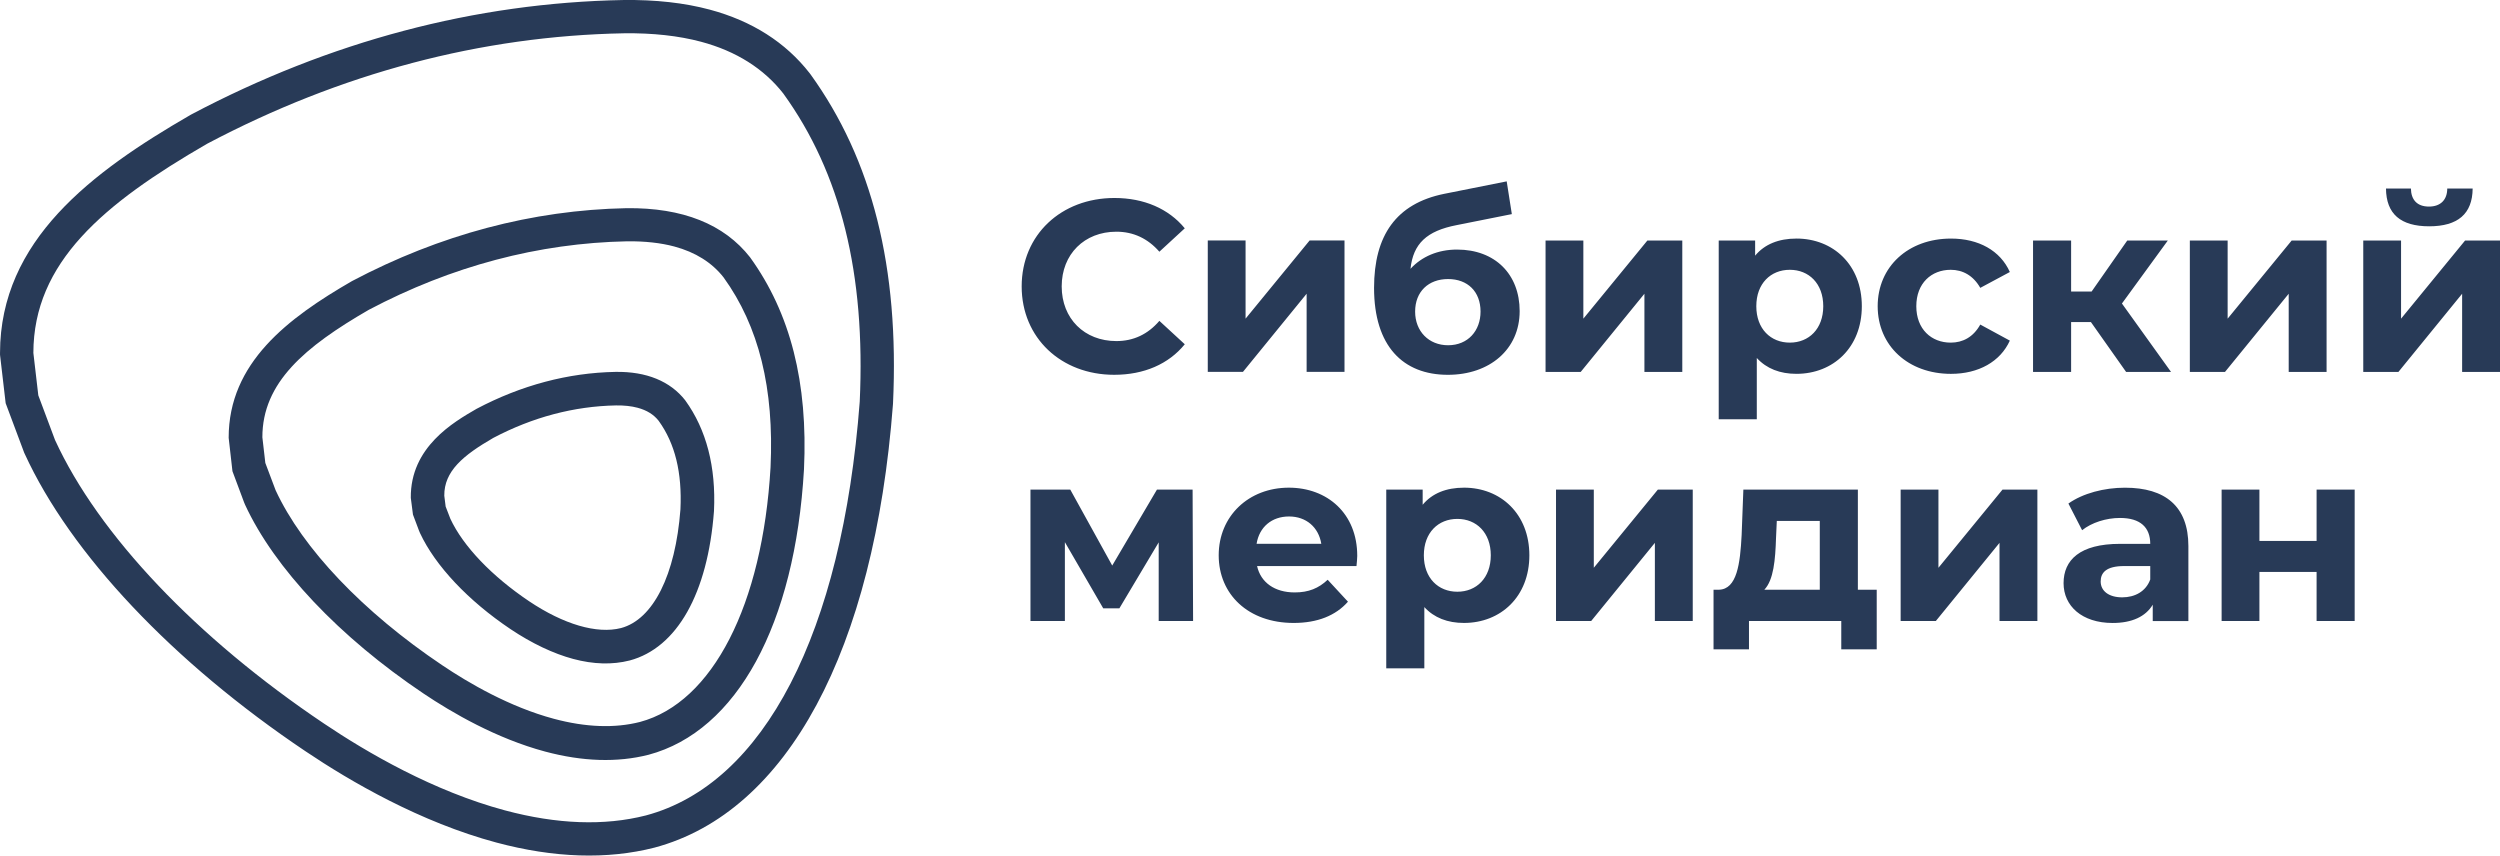
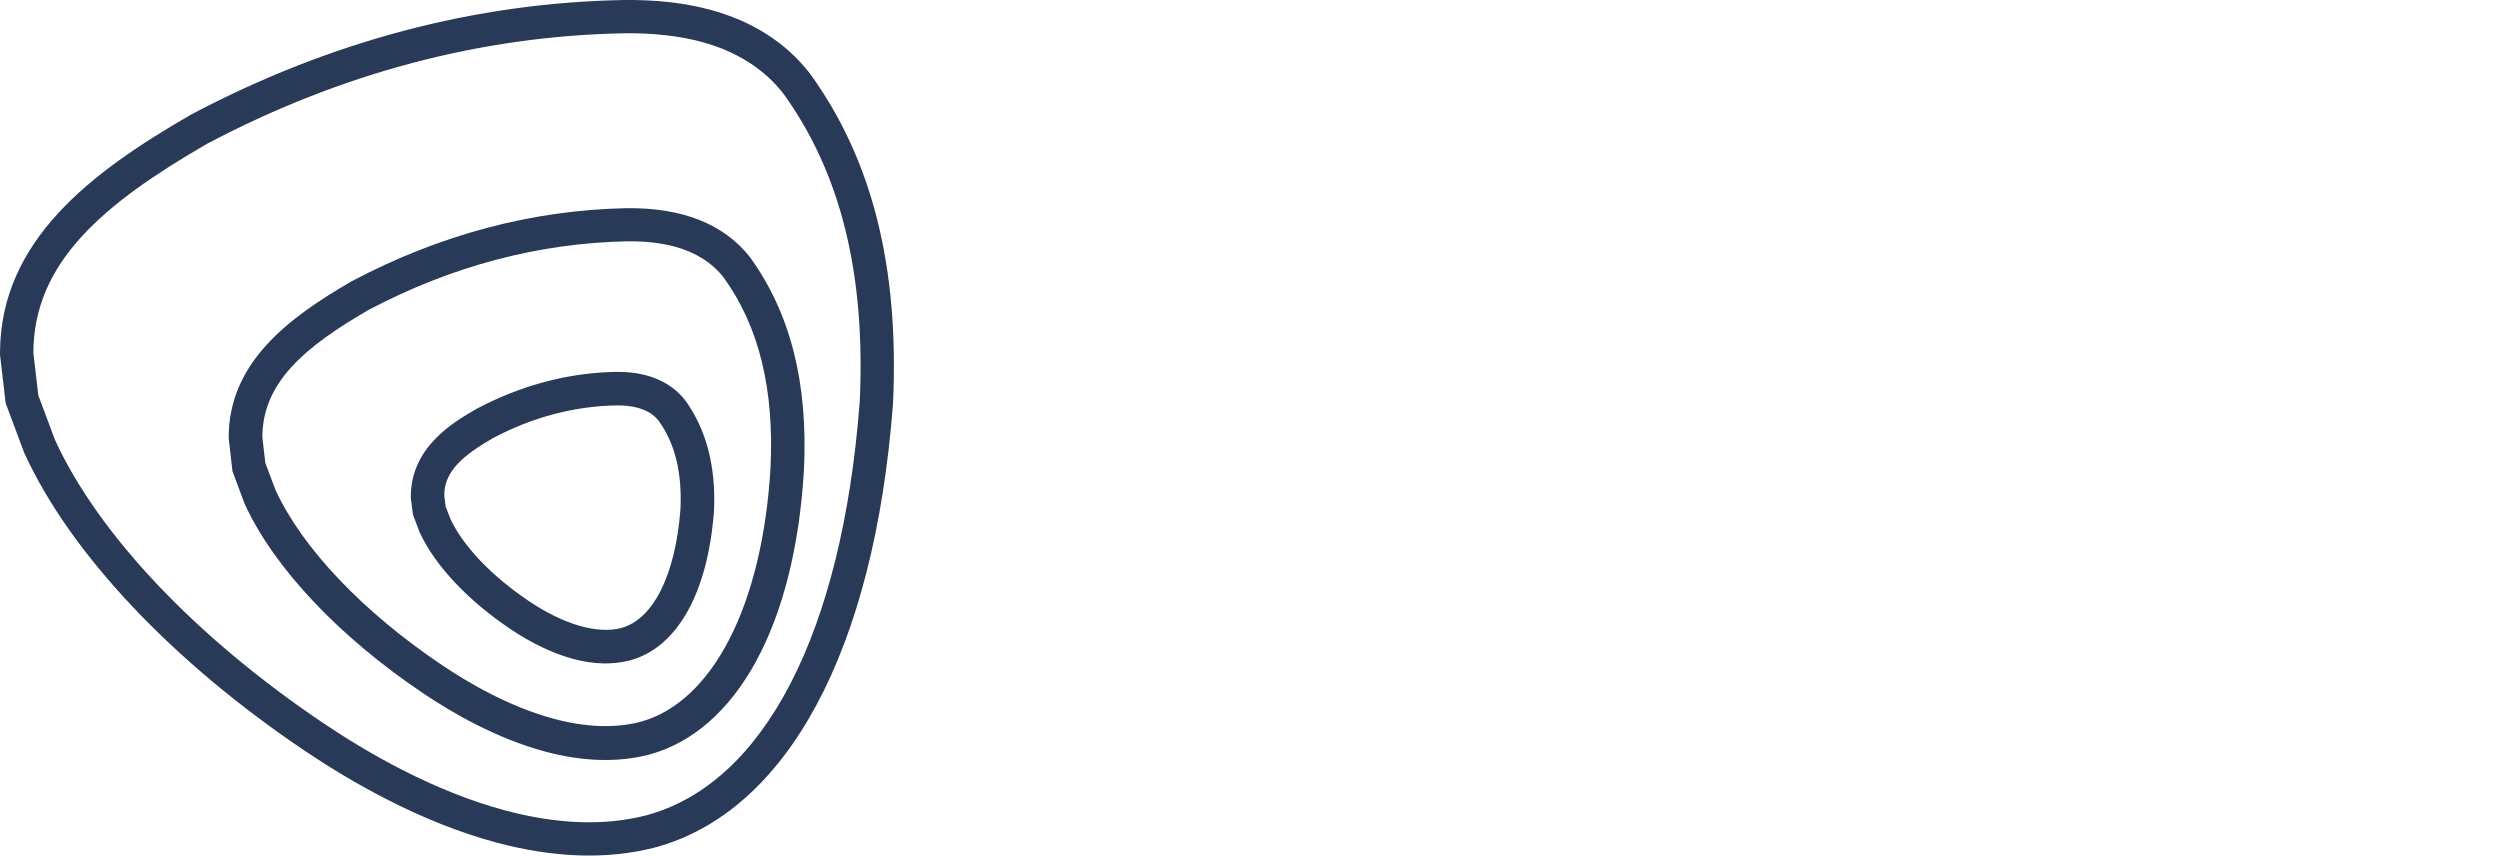
<svg xmlns="http://www.w3.org/2000/svg" xml:space="preserve" width="163.537mm" height="55.967mm" style="shape-rendering:geometricPrecision; text-rendering:geometricPrecision; image-rendering:optimizeQuality; fill-rule:evenodd; clip-rule:evenodd" viewBox="0 0 1955.16 669.12">
  <defs>
    <style type="text/css"> .fil0 {fill:#283A57;fill-rule:nonzero} </style>
  </defs>
  <g id="Layer_x0020_1">
    <g id="_105553142753152">
      <path class="fil0" d="M515.15 329.15c-3.86,-4.93 -9.3,-8.33 -16.54,-10.26 -4.8,-1.29 -10.46,-1.9 -16.83,-1.82 -32.89,0.62 -65.21,9.18 -96.03,25.42 -23.72,13.71 -38.46,26.08 -38.3,45.17l1.07 8.5 3.69 9.57c10,21.45 32.45,44.93 61.67,64.55 26.86,17.98 52.88,25.73 71.78,20.91 25.2,-6.74 42.59,-41.45 46.48,-92.85 1.35,-28.78 -4.2,-51.45 -17,-69.19zm20.77 -16.01c16.56,22.89 24.09,51.98 22.45,86.56 -4.86,64.37 -28.89,106.93 -65.92,116.85l-0.04 0c-13.45,3.44 -28.3,3.04 -44.13,-1.21 -15.5,-4.15 -32.45,-12.21 -49.01,-23.3 -33.1,-22.21 -58.9,-49.6 -70.8,-75.13l-0.79 -1.88 -4.73 -12.57 -1.69 -13.1c-0.4,-39.69 33.34,-59.17 51.46,-69.64 35.01,-18.48 71.51,-28.16 108.58,-28.87 24.25,-0.4 42.92,7.3 54.63,22.29zm30.01 -96.13c-9.08,-11.62 -22.08,-19.8 -38.57,-24.22 -10.64,-2.85 -23.04,-4.21 -36.85,-4.07 -69.38,1.38 -137.39,19.41 -202.11,53.58 -49.94,28.87 -83.26,56.89 -83.22,99.7l2.31 20.05 8.03 21.31c21.06,45.57 68.52,95.41 130.27,136.87 20.8,14.01 52.84,32.67 87.37,41.92 24.91,6.68 47.55,7.51 67.31,2.48 56.76,-15.2 95.91,-91.5 102.14,-199.12 2.89,-61.71 -9.11,-110.28 -36.68,-148.5zm20.7 -15.72c31.56,43.72 45.31,97.92 42.13,165.8 -7.01,121.29 -52.47,204.71 -121.59,223.21l-0.03 0c-24.31,6.19 -51.51,5.34 -80.84,-2.52 -38.02,-10.19 -72.78,-30.37 -95.26,-45.5 -65.63,-44.08 -116.43,-97.84 -139.38,-147.51l-0.78 -1.86 -9.1 -24.39 -2.96 -26.1c-0.04,-58.73 46.33,-93.63 96.45,-122.58 68.89,-36.39 141.07,-55.56 214.65,-57.02 44.1,-0.52 76.45,12.57 96.71,38.46zm26.03 -128.05c-15.25,-19.54 -36.92,-33.23 -64.34,-40.57 -17.51,-4.69 -37.82,-6.92 -60.33,-6.63 -111.73,2.08 -221.42,31.13 -326,86.38 -81.44,47.05 -135.78,92.92 -135.91,163.59l3.86 33.18 13.06 34.89c33.98,74.05 110.67,154.88 210.46,221.86 33.72,22.7 85.63,52.88 141.45,67.84 40.71,10.91 77.79,12.24 110.21,3.96 92.48,-24.75 153.45,-142.69 167.23,-323.52 4.67,-100.07 -14.86,-178.91 -59.7,-240.98zm21.13 -15.21c48.41,67.03 69.55,151.24 64.6,257.43l-0.05 0.77c-14.68,192.51 -82.64,318.86 -186.45,346.66 -37.1,9.48 -78.63,8.12 -123.72,-3.96 -59.3,-15.89 -113.91,-47.59 -149.27,-71.39 -103.64,-69.57 -183.7,-154.36 -219.6,-232.62l-0.4 -0.86 -14.49 -38.72 -4.41 -37.85 0 -1.54c0.16,-87.99 71.66,-141.42 148.91,-186.05l0.87 -0.48c108.21,-57.16 221.82,-87.24 337.7,-89.4 25.07,-0.33 47.75,2.2 67.57,7.51 33.02,8.85 59.32,25.58 78.15,49.73l0.58 0.77z" />
-       <path class="fil0" d="M871.4 293.12c23.28,0 42.56,-8.39 55.17,-23.88l-19.87 -18.3c-8.99,10.5 -20.25,15.81 -33.62,15.81 -25.01,0 -42.77,-17.54 -42.77,-42.77 0,-25.18 17.76,-42.77 42.77,-42.77 13.37,0 24.64,5.36 33.62,15.65l19.87 -18.3c-12.62,-15.32 -31.89,-23.72 -55.01,-23.72 -41.64,0 -72.55,28.86 -72.55,69.14 0,40.34 30.92,69.14 72.39,69.14zm73.15 -2.27l27.5 0 49.81 -61.13 0 61.13 29.62 0 0 -102.77 -27.29 0 -50.08 61.13 0 -61.13 -29.56 0 0 102.77zm195.03 -95.67c-15.11,0 -27.72,5.52 -36.49,15.05 2.11,-19.65 12.62,-29.62 36.11,-34.17l43.15 -8.61 -4.01 -25.61 -48.89 9.75c-37.63,7.63 -54.85,32.65 -54.85,73.53 0,45.7 22.74,68.01 57.72,68.01 32.65,0 56.15,-19.87 56.15,-49.81 0,-28.86 -19.27,-48.13 -48.89,-48.13zm-7.09 74.83c-15.05,0 -25.77,-10.88 -25.77,-26.32 0,-15.7 10.5,-25.45 25.77,-25.45 15.27,0 25.39,9.75 25.39,25.45 0,14.89 -9.75,26.32 -25.39,26.32zm76.24 20.85l27.5 0 49.81 -61.13 0 61.13 29.62 0 0 -102.77 -27.29 0 -50.09 61.13 0 -61.13 -29.56 0 0 102.77zm196.17 -104.28c-13.75,0 -24.85,4.39 -32.27,13.37l0 -11.86 -28.48 0 0 139.8 29.78 0 0 -47.92c7.69,8.39 18.19,12.4 30.97,12.4 28.86,0 51.17,-20.63 51.17,-52.9 0,-32.27 -22.31,-52.9 -51.17,-52.9zm-5.14 81.38c-14.94,0 -26.21,-10.72 -26.21,-28.48 0,-17.76 11.26,-28.48 26.21,-28.48 14.89,0 26.15,10.72 26.15,28.48 0,17.76 -11.26,28.48 -26.15,28.48zm126.05 24.42c21.55,0 38.55,-9.53 46.02,-25.99l-23.12 -12.56c-5.52,9.91 -13.75,14.13 -23.12,14.13 -15.11,0 -26.91,-10.5 -26.91,-28.48 0,-17.98 11.8,-28.48 26.91,-28.48 9.37,0 17.6,4.44 23.12,14.13l23.12 -12.4c-7.47,-16.78 -24.47,-26.15 -46.02,-26.15 -33.46,0 -57.34,21.98 -57.34,52.9 0,30.97 23.88,52.9 57.34,52.9zm136.93 -1.52l35.14 0 -38.39 -53.49 35.9 -49.27 -31.73 0 -27.88 39.9 -16.03 0 0 -39.9 -29.78 0 0 102.77 29.78 0 0 -38.98 15.49 0 27.51 38.98zm49.87 0l27.5 0 49.81 -61.13 0 61.13 29.62 0 0 -102.77 -27.29 0 -50.09 61.13 0 -61.13 -29.56 0 0 102.77zm187.18 -113.87c22.36,0 33.84,-9.69 34,-29.56l-19.87 0c0,8.77 -5.14,14.13 -14.29,14.13 -9.37,0 -13.97,-5.36 -14.13,-14.13l-19.49 0c0.16,19.87 11.42,29.56 33.79,29.56zm-51.55 113.87l27.5 0 49.81 -61.13 0 61.13 29.62 0 0 -102.77 -27.29 0 -50.09 61.13 0 -61.13 -29.56 0 0 102.77z" />
-       <path class="fil0" d="M933.07 485.67l-0.38 -102.77 -27.88 0 -34.98 59.4 -32.81 -59.4 -31.13 0 0 102.77 26.91 0 0 -61.67 30 51.76 12.62 0 30.75 -51.6 0 61.51 26.91 0zm128.38 -51c0,-33.03 -23.34,-53.28 -53.5,-53.28 -31.35,0 -54.85,22.15 -54.85,52.9 0,30.54 23.12,52.9 58.64,52.9 18.57,0 32.87,-5.74 42.45,-16.62l-15.86 -17.16c-7.09,6.66 -14.89,9.91 -25.77,9.91 -15.7,0 -26.58,-7.8 -29.45,-20.63l77.75 0c0.22,-2.49 0.6,-5.74 0.6,-8.01zm-53.33 -30.75c13.37,0 23.12,8.39 25.23,21.39l-50.62 0c2.11,-13.16 11.86,-21.39 25.39,-21.39zm136.77 -22.52c-13.75,0 -24.85,4.39 -32.27,13.37l0 -11.86 -28.48 0 0 139.8 29.78 0 0 -47.92c7.69,8.39 18.19,12.4 30.97,12.4 28.86,0 51.17,-20.63 51.17,-52.9 0,-32.27 -22.31,-52.9 -51.17,-52.9zm-5.14 81.38c-14.94,0 -26.21,-10.72 -26.21,-28.48 0,-17.76 11.26,-28.48 26.21,-28.48 14.89,0 26.15,10.72 26.15,28.48 0,17.76 -11.26,28.48 -26.15,28.48zm77.16 22.9l27.5 0 49.81 -61.13 0 61.13 29.62 0 0 -102.77 -27.29 0 -50.09 61.13 0 -61.13 -29.56 0 0 102.77zm236.07 -24.47l0 -78.29 -89.55 0 -1.35 35.52c-1.14,22.36 -3.63,42.4 -17.76,42.77l-4.22 0 0 46.62 27.72 0 0 -22.15 72.18 0 0 22.15 27.72 0 0 -46.62 -14.73 0zm-64 -40.66l0.6 -13.16 33.62 0 0 53.82 -43.37 0c7.26,-7.63 8.61,-23.28 9.15,-40.66zm97.46 65.14l27.5 0 49.81 -61.13 0 61.13 29.62 0 0 -102.77 -27.29 0 -50.09 61.13 0 -61.13 -29.56 0 0 102.77zm175.54 -104.28c-16.41,0 -33.03,4.39 -44.34,12.4l10.72 20.85c7.47,-5.96 18.73,-9.58 29.62,-9.58 16.03,0 23.66,7.47 23.66,20.25l-23.66 0c-31.35,0 -44.13,12.62 -44.13,30.75 0,17.76 14.29,31.13 38.39,31.13 15.11,0 25.77,-4.98 31.35,-14.29l0 12.78 27.88 0 0 -58.64c0,-31.13 -18.19,-45.64 -49.49,-45.64zm-2.27 85.76c-10.5,0 -16.84,-4.98 -16.84,-12.45 0,-6.88 4.39,-12.02 18.36,-12.02l20.41 0 0 10.5c-3.41,9.37 -12.02,13.97 -21.93,13.97zm77.75 18.52l29.56 0 0 -38.39 44.72 0 0 38.39 29.78 0 0 -102.77 -29.78 0 0 40.12 -44.72 0 0 -40.12 -29.56 0 0 102.77z" />
    </g>
  </g>
</svg>